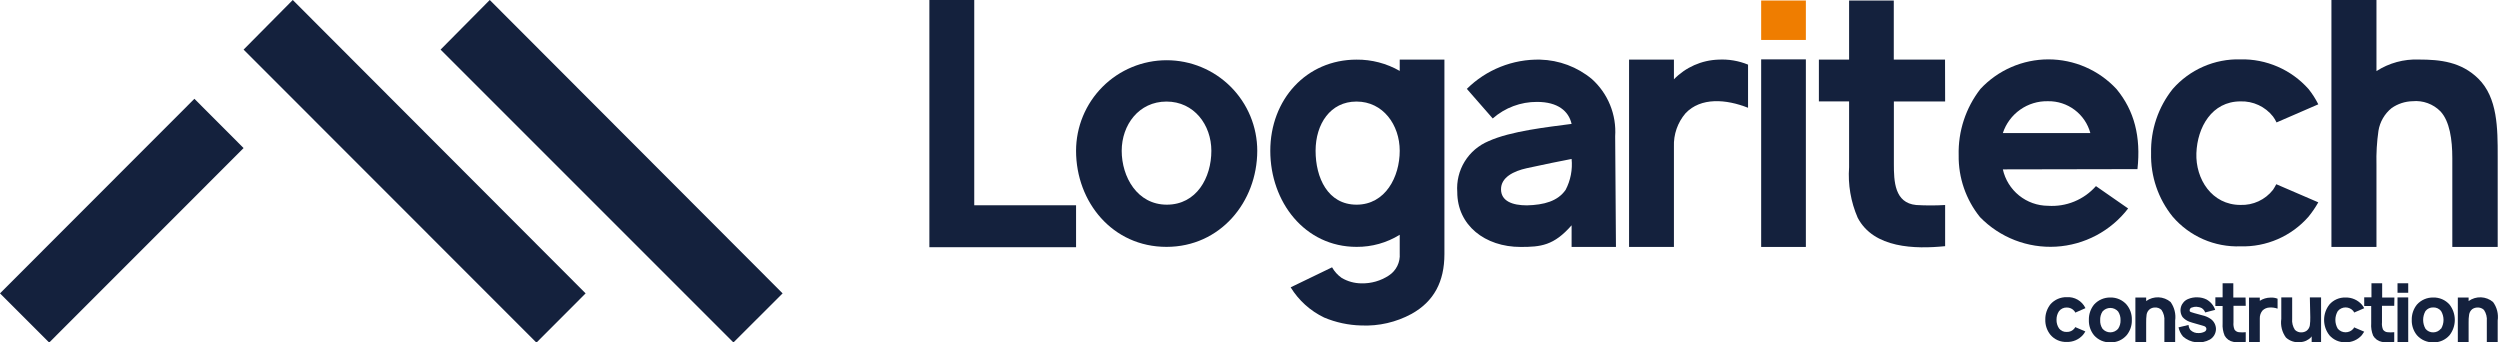
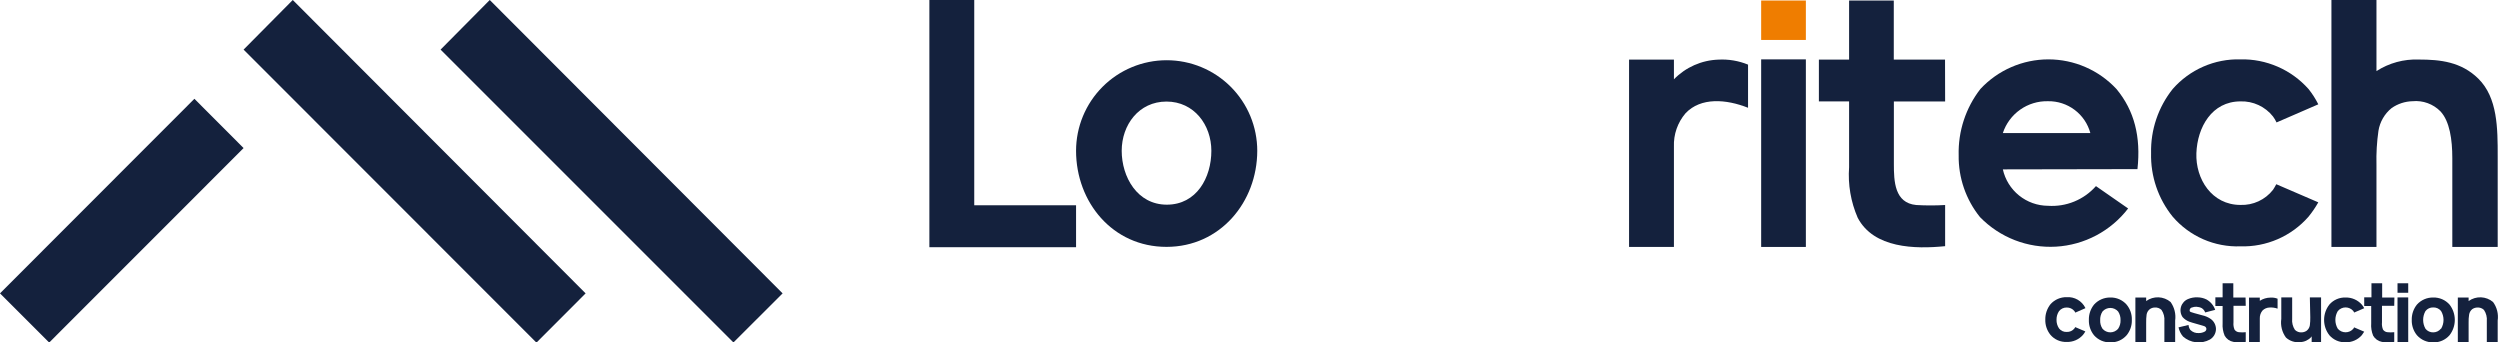
<svg xmlns="http://www.w3.org/2000/svg" width="292" height="40" viewBox="0 0 292 40" fill="none">
  <g clip-path="url(#clip0_2001_2345)">
    <path d="M22.706 11.539L0 34.266L5.745 40.01L28.451 17.294L22.706 11.539Z" fill="#14213D" />
    <path d="M34.195 0L68.4 34.266L62.656 40.02L28.451 5.795L34.195 0Z" fill="#14213D" />
    <path d="M57.203 0L91.409 34.266L85.664 40L51.459 5.795L57.203 0Z" fill="#14213D" />
    <path d="M289.463 9.181C291.731 11.408 291.731 15.006 291.731 18.251V28.843H286.43V18.463C286.43 16.317 286.128 14.17 285.049 13.011C284.629 12.583 284.119 12.254 283.556 12.049C282.993 11.843 282.391 11.765 281.794 11.822C280.913 11.841 280.057 12.121 279.335 12.628C278.516 13.293 277.971 14.237 277.803 15.278C277.615 16.586 277.537 17.908 277.571 19.229V28.843H272.311V0H277.571V8.304C279.043 7.356 280.771 6.885 282.52 6.954C285.049 6.954 287.468 7.226 289.463 9.181Z" fill="#14213D" />
    <path d="M270.778 12.184L265.9 14.301C265.787 14.056 265.648 13.822 265.487 13.605C265.036 13.034 264.457 12.578 263.797 12.271C263.138 11.965 262.415 11.818 261.688 11.842C258.342 11.842 256.649 14.865 256.538 17.889C256.427 20.912 258.342 23.936 261.688 23.936C262.415 23.962 263.139 23.816 263.799 23.509C264.459 23.203 265.038 22.745 265.487 22.172C265.626 21.96 265.754 21.742 265.87 21.517L270.778 23.633C270.443 24.226 270.059 24.788 269.629 25.316C268.642 26.442 267.418 27.335 266.045 27.932C264.672 28.53 263.184 28.817 261.688 28.773C260.194 28.827 258.708 28.544 257.338 27.946C255.969 27.347 254.752 26.449 253.776 25.316C252.075 23.217 251.178 20.58 251.247 17.879C251.187 15.163 252.082 12.513 253.776 10.39C254.76 9.269 255.979 8.377 257.347 7.78C258.714 7.182 260.196 6.894 261.688 6.934C263.183 6.901 264.667 7.194 266.038 7.791C267.409 8.387 268.634 9.274 269.629 10.39C270.075 10.946 270.46 11.547 270.778 12.184Z" fill="#14213D" />
    <path d="M233.933 19.783C234.2 20.984 234.867 22.059 235.825 22.832C236.782 23.604 237.974 24.029 239.204 24.036C240.252 24.108 241.302 23.938 242.273 23.54C243.245 23.142 244.112 22.525 244.807 21.738L248.566 24.349C247.565 25.653 246.294 26.726 244.841 27.496C243.388 28.265 241.786 28.713 240.145 28.809C238.503 28.904 236.86 28.645 235.328 28.05C233.795 27.454 232.409 26.535 231.262 25.357C229.617 23.315 228.736 20.762 228.773 18.141C228.697 15.341 229.594 12.602 231.313 10.39C232.328 9.3 233.558 8.431 234.924 7.837C236.29 7.242 237.764 6.935 239.254 6.935C240.744 6.935 242.218 7.242 243.585 7.837C244.951 8.431 246.18 9.3 247.196 10.39C249.302 12.92 250.068 15.994 249.655 19.753L233.933 19.783ZM239.204 11.822C238.043 11.794 236.903 12.14 235.954 12.81C235.005 13.48 234.296 14.437 233.933 15.54H244.152C243.859 14.458 243.213 13.505 242.316 12.832C241.42 12.158 240.325 11.803 239.204 11.822Z" fill="#14213D" />
    <path d="M227.191 11.852H221.204V19.148C221.204 21.164 221.275 23.704 223.814 23.946C224.939 24.011 226.066 24.011 227.191 23.946V28.753C223.663 29.106 218.856 29.005 216.981 25.437C216.173 23.579 215.827 21.552 215.974 19.531V11.842H212.446V6.964H215.974V0.06H221.194V6.964H227.18L227.191 11.852Z" fill="#14213D" />
-     <path d="M205.704 6.934H210.925V28.843H205.704V6.934Z" fill="#14213D" />
+     <path d="M205.704 6.934H210.925V28.843H205.704V6.934" fill="#14213D" />
    <path d="M205.704 0.06H210.925V4.666H205.704V0.06Z" fill="#EF7D00" />
    <path d="M200.715 6.964C201.897 6.901 203.077 7.1 204.172 7.548V12.588C201.632 11.58 198.659 11.338 196.876 13.223C195.945 14.307 195.459 15.704 195.515 17.133V28.843H190.274V6.964H195.515V9.262C196.886 7.852 198.75 7.028 200.715 6.964Z" fill="#14213D" />
-     <path d="M188.743 28.843H183.563V26.314C181.487 28.692 179.955 28.843 177.617 28.843C173.434 28.843 170.209 26.304 170.209 22.434C170.115 21.185 170.417 19.938 171.072 18.871C171.727 17.803 172.702 16.97 173.858 16.488C176.468 15.299 180.842 14.835 183.563 14.472C183.22 12.97 181.95 11.902 179.532 11.902C177.626 11.89 175.782 12.579 174.351 13.837L171.328 10.38C172.452 9.267 173.789 8.39 175.259 7.804C176.729 7.217 178.302 6.931 179.884 6.964C182.097 7.019 184.227 7.818 185.931 9.232C186.86 10.067 187.588 11.102 188.059 12.26C188.531 13.417 188.733 14.666 188.652 15.913L188.743 28.843ZM182.867 22.172C183.446 21.063 183.688 19.809 183.563 18.564C182.333 18.796 180.297 19.219 178.342 19.642C176.77 19.985 175.319 20.721 175.319 22.101C175.319 23.482 176.629 23.986 178.342 23.986C180.338 23.936 181.95 23.502 182.867 22.172Z" fill="#14213D" />
-     <path fill-rule="evenodd" clip-rule="evenodd" d="M148.37 17.616C148.37 23.593 152.401 28.834 158.448 28.834C160.227 28.848 161.974 28.359 163.487 27.422V29.61C163.526 30.112 163.428 30.616 163.204 31.068C162.981 31.52 162.64 31.904 162.217 32.179C161.273 32.8 160.163 33.12 159.033 33.096C158.21 33.095 157.402 32.873 156.695 32.452C156.239 32.128 155.86 31.709 155.586 31.222L150.749 33.56C151.686 35.087 153.044 36.311 154.659 37.087C156.033 37.665 157.503 37.98 158.992 38.015C161.037 38.107 163.069 37.64 164.868 36.664C167.478 35.213 168.708 32.905 168.708 29.68V6.964H163.487V8.284C161.955 7.404 160.215 6.949 158.448 6.964C152.583 6.964 148.37 11.62 148.37 17.616ZM158.448 11.862C161.532 11.862 163.487 14.573 163.487 17.616C163.487 20.66 161.814 23.905 158.448 23.905C155.082 23.905 153.661 20.751 153.661 17.616C153.661 14.482 155.384 11.862 158.428 11.862H158.448Z" fill="#14213D" />
    <path d="M136.246 28.834C129.937 28.834 125.684 23.593 125.684 17.616C125.684 16.227 125.958 14.851 126.49 13.567C127.021 12.283 127.801 11.117 128.783 10.134C129.766 9.151 130.933 8.372 132.217 7.84C133.5 7.308 134.876 7.035 136.266 7.035C137.656 7.035 139.032 7.308 140.316 7.84C141.6 8.372 142.766 9.151 143.749 10.134C144.731 11.117 145.511 12.283 146.043 13.567C146.574 14.851 146.848 16.227 146.848 17.616C146.838 23.593 142.525 28.834 136.246 28.834ZM141.487 17.616C141.487 14.593 139.471 11.862 136.246 11.862C133.021 11.862 131.015 14.583 131.015 17.616C131.015 20.65 132.819 23.905 136.286 23.905C139.753 23.905 141.487 20.761 141.487 17.616Z" fill="#14213D" />
    <path d="M113.792 0V23.976H125.684V28.874H108.551V0H113.792Z" fill="#14213D" />
    <path d="M284.202 39.99C283.843 39.996 283.487 39.925 283.158 39.78C282.829 39.636 282.536 39.422 282.297 39.153C281.888 38.651 281.674 38.017 281.693 37.37C281.676 36.719 281.89 36.083 282.297 35.576C282.537 35.309 282.831 35.097 283.159 34.954C283.488 34.812 283.844 34.742 284.202 34.749C284.561 34.739 284.917 34.808 285.246 34.951C285.575 35.093 285.869 35.307 286.107 35.576C286.505 36.087 286.721 36.717 286.721 37.365C286.721 38.013 286.505 38.642 286.107 39.153C285.871 39.425 285.577 39.64 285.248 39.785C284.919 39.93 284.562 40 284.202 39.99ZM285.119 38.398C285.306 38.085 285.404 37.728 285.404 37.365C285.404 37.001 285.306 36.644 285.119 36.332C285.011 36.193 284.871 36.083 284.712 36.009C284.552 35.936 284.377 35.901 284.202 35.908C284.028 35.901 283.855 35.936 283.697 36.01C283.539 36.083 283.401 36.194 283.295 36.332C283.117 36.647 283.023 37.002 283.023 37.365C283.023 37.727 283.117 38.083 283.295 38.398C283.403 38.534 283.541 38.643 283.699 38.716C283.856 38.79 284.028 38.826 284.202 38.821C284.372 38.821 284.54 38.783 284.693 38.71C284.847 38.637 284.982 38.53 285.089 38.398H285.119Z" fill="#14213D" />
    <path d="M280.03 33.086H281.28V34.195H280.03V33.086ZM280.03 34.739H281.28V39.99H280.03V34.739Z" fill="#14213D" />
    <path d="M279.647 35.717H278.216V37.652C278.185 37.94 278.227 38.231 278.337 38.498C278.394 38.582 278.469 38.652 278.556 38.705C278.643 38.757 278.74 38.789 278.841 38.801C279.109 38.83 279.379 38.83 279.647 38.801V39.929C279.169 40.035 278.674 40.035 278.196 39.929C277.986 39.889 277.788 39.804 277.614 39.681C277.44 39.558 277.295 39.398 277.188 39.214C276.996 38.752 276.917 38.251 276.956 37.753V35.737H276.14V34.729H276.986V33.086H278.236V34.749H279.667L279.647 35.717Z" fill="#14213D" />
    <path d="M276.14 35.999L274.971 36.503L274.87 36.332C274.759 36.198 274.621 36.091 274.464 36.018C274.307 35.944 274.136 35.906 273.963 35.906C273.79 35.906 273.619 35.944 273.462 36.018C273.305 36.091 273.166 36.198 273.056 36.332C272.869 36.644 272.771 37.001 272.771 37.365C272.771 37.728 272.869 38.085 273.056 38.398C273.168 38.528 273.308 38.632 273.464 38.704C273.621 38.775 273.791 38.812 273.963 38.812C274.135 38.812 274.305 38.775 274.462 38.704C274.618 38.632 274.757 38.528 274.87 38.398L274.961 38.236L276.14 38.74C276.055 38.884 275.961 39.022 275.858 39.153C275.621 39.42 275.328 39.633 275.001 39.775C274.674 39.918 274.32 39.988 273.963 39.98C273.606 39.991 273.25 39.923 272.922 39.78C272.595 39.637 272.303 39.423 272.068 39.153C271.67 38.642 271.454 38.013 271.454 37.365C271.454 36.717 271.67 36.087 272.068 35.576C272.302 35.305 272.594 35.091 272.922 34.948C273.25 34.805 273.605 34.737 273.963 34.749C274.32 34.74 274.675 34.809 275.002 34.952C275.329 35.095 275.622 35.308 275.858 35.576C275.966 35.706 276.061 35.848 276.14 35.999Z" fill="#14213D" />
    <path d="M269.791 34.739H271.101V39.99H270.003V39.305C270.003 39.305 269.952 39.305 269.942 39.375C269.61 39.731 269.149 39.942 268.662 39.96C268.363 39.995 268.06 39.966 267.773 39.874C267.486 39.782 267.222 39.629 266.999 39.425C266.54 38.799 266.344 38.018 266.455 37.249V34.739H267.725V37.228C267.681 37.686 267.795 38.145 268.048 38.529C268.15 38.631 268.273 38.71 268.409 38.76C268.544 38.811 268.689 38.831 268.834 38.821C269.043 38.815 269.246 38.748 269.418 38.629C269.618 38.472 269.751 38.246 269.791 37.995C269.831 37.68 269.848 37.364 269.841 37.047L269.791 34.739Z" fill="#14213D" />
    <path d="M265.195 34.759C265.477 34.74 265.759 34.785 266.021 34.89V36.049C265.715 35.94 265.389 35.896 265.064 35.918C264.766 35.931 264.482 36.053 264.268 36.261C264.046 36.522 263.931 36.856 263.945 37.198V39.99H262.686V34.759H263.945V35.132C264.318 34.892 264.752 34.763 265.195 34.759Z" fill="#14213D" />
    <path d="M262.302 35.717H260.871V37.652C260.841 37.94 260.882 38.231 260.992 38.498C261.05 38.582 261.124 38.652 261.211 38.705C261.298 38.757 261.395 38.789 261.496 38.801C261.764 38.831 262.034 38.831 262.302 38.801V39.929C261.824 40.035 261.329 40.035 260.851 39.929C260.641 39.89 260.442 39.806 260.268 39.683C260.094 39.559 259.949 39.399 259.843 39.214C259.648 38.753 259.565 38.252 259.601 37.753V35.737H258.755V34.729H259.601V33.086H260.851V34.749H262.282L262.302 35.717Z" fill="#14213D" />
    <path d="M258.735 36.191L257.566 36.493C257.491 36.285 257.349 36.108 257.163 35.989C256.969 35.892 256.756 35.837 256.538 35.828C256.359 35.822 256.181 35.853 256.014 35.918C255.893 35.918 255.752 36.09 255.752 36.221C255.752 36.352 255.752 36.402 255.944 36.463L256.296 36.574L257.214 36.825C257.575 36.901 257.918 37.049 258.221 37.259C258.405 37.392 258.555 37.566 258.659 37.767C258.764 37.968 258.821 38.191 258.826 38.418C258.825 38.668 258.76 38.913 258.636 39.13C258.513 39.347 258.335 39.529 258.121 39.657C257.624 39.929 257.055 40.041 256.493 39.978C255.93 39.915 255.4 39.68 254.976 39.305C254.715 38.998 254.535 38.63 254.452 38.236L255.621 37.954C255.637 38.165 255.71 38.367 255.833 38.539C255.965 38.668 256.123 38.768 256.297 38.831C256.471 38.893 256.656 38.917 256.841 38.901C257.076 38.901 257.308 38.842 257.516 38.73C257.572 38.699 257.619 38.654 257.653 38.599C257.686 38.544 257.705 38.482 257.707 38.418C257.704 38.344 257.678 38.274 257.633 38.216C257.588 38.158 257.526 38.116 257.455 38.095L256.992 37.954C256.044 37.682 255.883 37.642 255.732 37.581C255.423 37.468 255.146 37.282 254.926 37.037C254.807 36.861 254.729 36.66 254.698 36.45C254.667 36.239 254.683 36.025 254.746 35.822C254.809 35.619 254.917 35.432 255.061 35.276C255.206 35.12 255.383 34.999 255.581 34.921C255.925 34.778 256.297 34.712 256.669 34.729C257.037 34.731 257.399 34.817 257.728 34.981C258.199 35.249 258.557 35.679 258.735 36.191Z" fill="#14213D" />
    <path d="M253.524 35.273C253.972 35.901 254.163 36.676 254.059 37.44V39.99H252.799V37.511C252.842 37.049 252.725 36.586 252.466 36.201C252.363 36.1 252.239 36.023 252.104 35.974C251.968 35.925 251.824 35.907 251.68 35.918C251.47 35.92 251.266 35.987 251.096 36.11C250.896 36.267 250.763 36.494 250.723 36.745C250.682 37.059 250.666 37.376 250.672 37.692V40H249.413V34.749H250.672V35.163C251.092 34.86 251.601 34.707 252.118 34.727C252.634 34.747 253.13 34.939 253.524 35.273Z" fill="#14213D" />
    <path d="M291.186 35.273C291.644 35.897 291.84 36.675 291.73 37.44V39.99H290.46V37.511C290.504 37.049 290.386 36.586 290.128 36.201C290.026 36.101 289.904 36.025 289.77 35.976C289.636 35.928 289.494 35.908 289.352 35.918C289.139 35.922 288.932 35.988 288.757 36.11C288.561 36.269 288.432 36.495 288.394 36.745C288.345 37.058 288.325 37.375 288.334 37.692V40H287.074V34.749H288.334V35.163C288.754 34.86 289.262 34.707 289.779 34.727C290.296 34.747 290.791 34.939 291.186 35.273Z" fill="#14213D" />
    <path d="M246.49 39.99C246.131 39.999 245.775 39.93 245.446 39.788C245.117 39.645 244.823 39.432 244.585 39.163C244.174 38.658 243.959 38.021 243.98 37.37C243.963 36.719 244.177 36.083 244.585 35.576C244.825 35.309 245.119 35.098 245.448 34.955C245.776 34.813 246.132 34.742 246.49 34.749C246.847 34.74 247.202 34.809 247.529 34.952C247.857 35.095 248.149 35.308 248.385 35.576C248.803 36.078 249.022 36.716 248.999 37.37C249.019 38.022 248.8 38.66 248.385 39.163C248.149 39.432 247.857 39.645 247.53 39.788C247.202 39.931 246.847 40 246.49 39.99ZM247.397 38.398C247.597 38.101 247.696 37.747 247.679 37.39C247.691 37.033 247.593 36.681 247.397 36.382C247.283 36.252 247.143 36.147 246.986 36.075C246.829 36.004 246.658 35.967 246.485 35.967C246.312 35.967 246.141 36.004 245.984 36.075C245.826 36.147 245.686 36.252 245.573 36.382C245.38 36.682 245.285 37.034 245.301 37.39C245.281 37.746 245.376 38.1 245.573 38.398C245.685 38.529 245.825 38.635 245.983 38.708C246.14 38.781 246.311 38.818 246.485 38.818C246.658 38.818 246.83 38.781 246.987 38.708C247.145 38.635 247.284 38.529 247.397 38.398Z" fill="#14213D" />
    <path d="M243.567 35.999L242.398 36.513C242.375 36.451 242.341 36.393 242.298 36.342C242.19 36.206 242.052 36.096 241.894 36.023C241.737 35.949 241.564 35.914 241.391 35.918C241.218 35.914 241.047 35.95 240.892 36.023C240.736 36.096 240.599 36.206 240.494 36.342C240.296 36.64 240.194 36.992 240.201 37.349C240.192 37.708 240.294 38.06 240.494 38.357C240.599 38.493 240.735 38.602 240.891 38.674C241.048 38.746 241.219 38.779 241.391 38.77C241.564 38.779 241.736 38.746 241.894 38.674C242.052 38.602 242.19 38.493 242.298 38.357C242.335 38.312 242.366 38.261 242.388 38.206L243.567 38.71C243.49 38.853 243.399 38.988 243.295 39.113C243.059 39.383 242.765 39.597 242.436 39.74C242.106 39.883 241.749 39.951 241.391 39.94C241.033 39.953 240.677 39.886 240.349 39.743C240.021 39.6 239.729 39.385 239.496 39.113C239.088 38.61 238.873 37.977 238.891 37.329C238.879 36.679 239.092 36.045 239.496 35.535C239.733 35.268 240.025 35.056 240.352 34.913C240.679 34.771 241.034 34.701 241.391 34.709C241.836 34.678 242.281 34.781 242.669 35.003C243.056 35.226 243.369 35.558 243.567 35.959V35.999Z" fill="#14213D" />
  </g>
  <defs>
    <clipPath id="clip0_2001_2345">
      <rect width="292" height="40" fill="white" />
    </clipPath>
  </defs>
</svg>